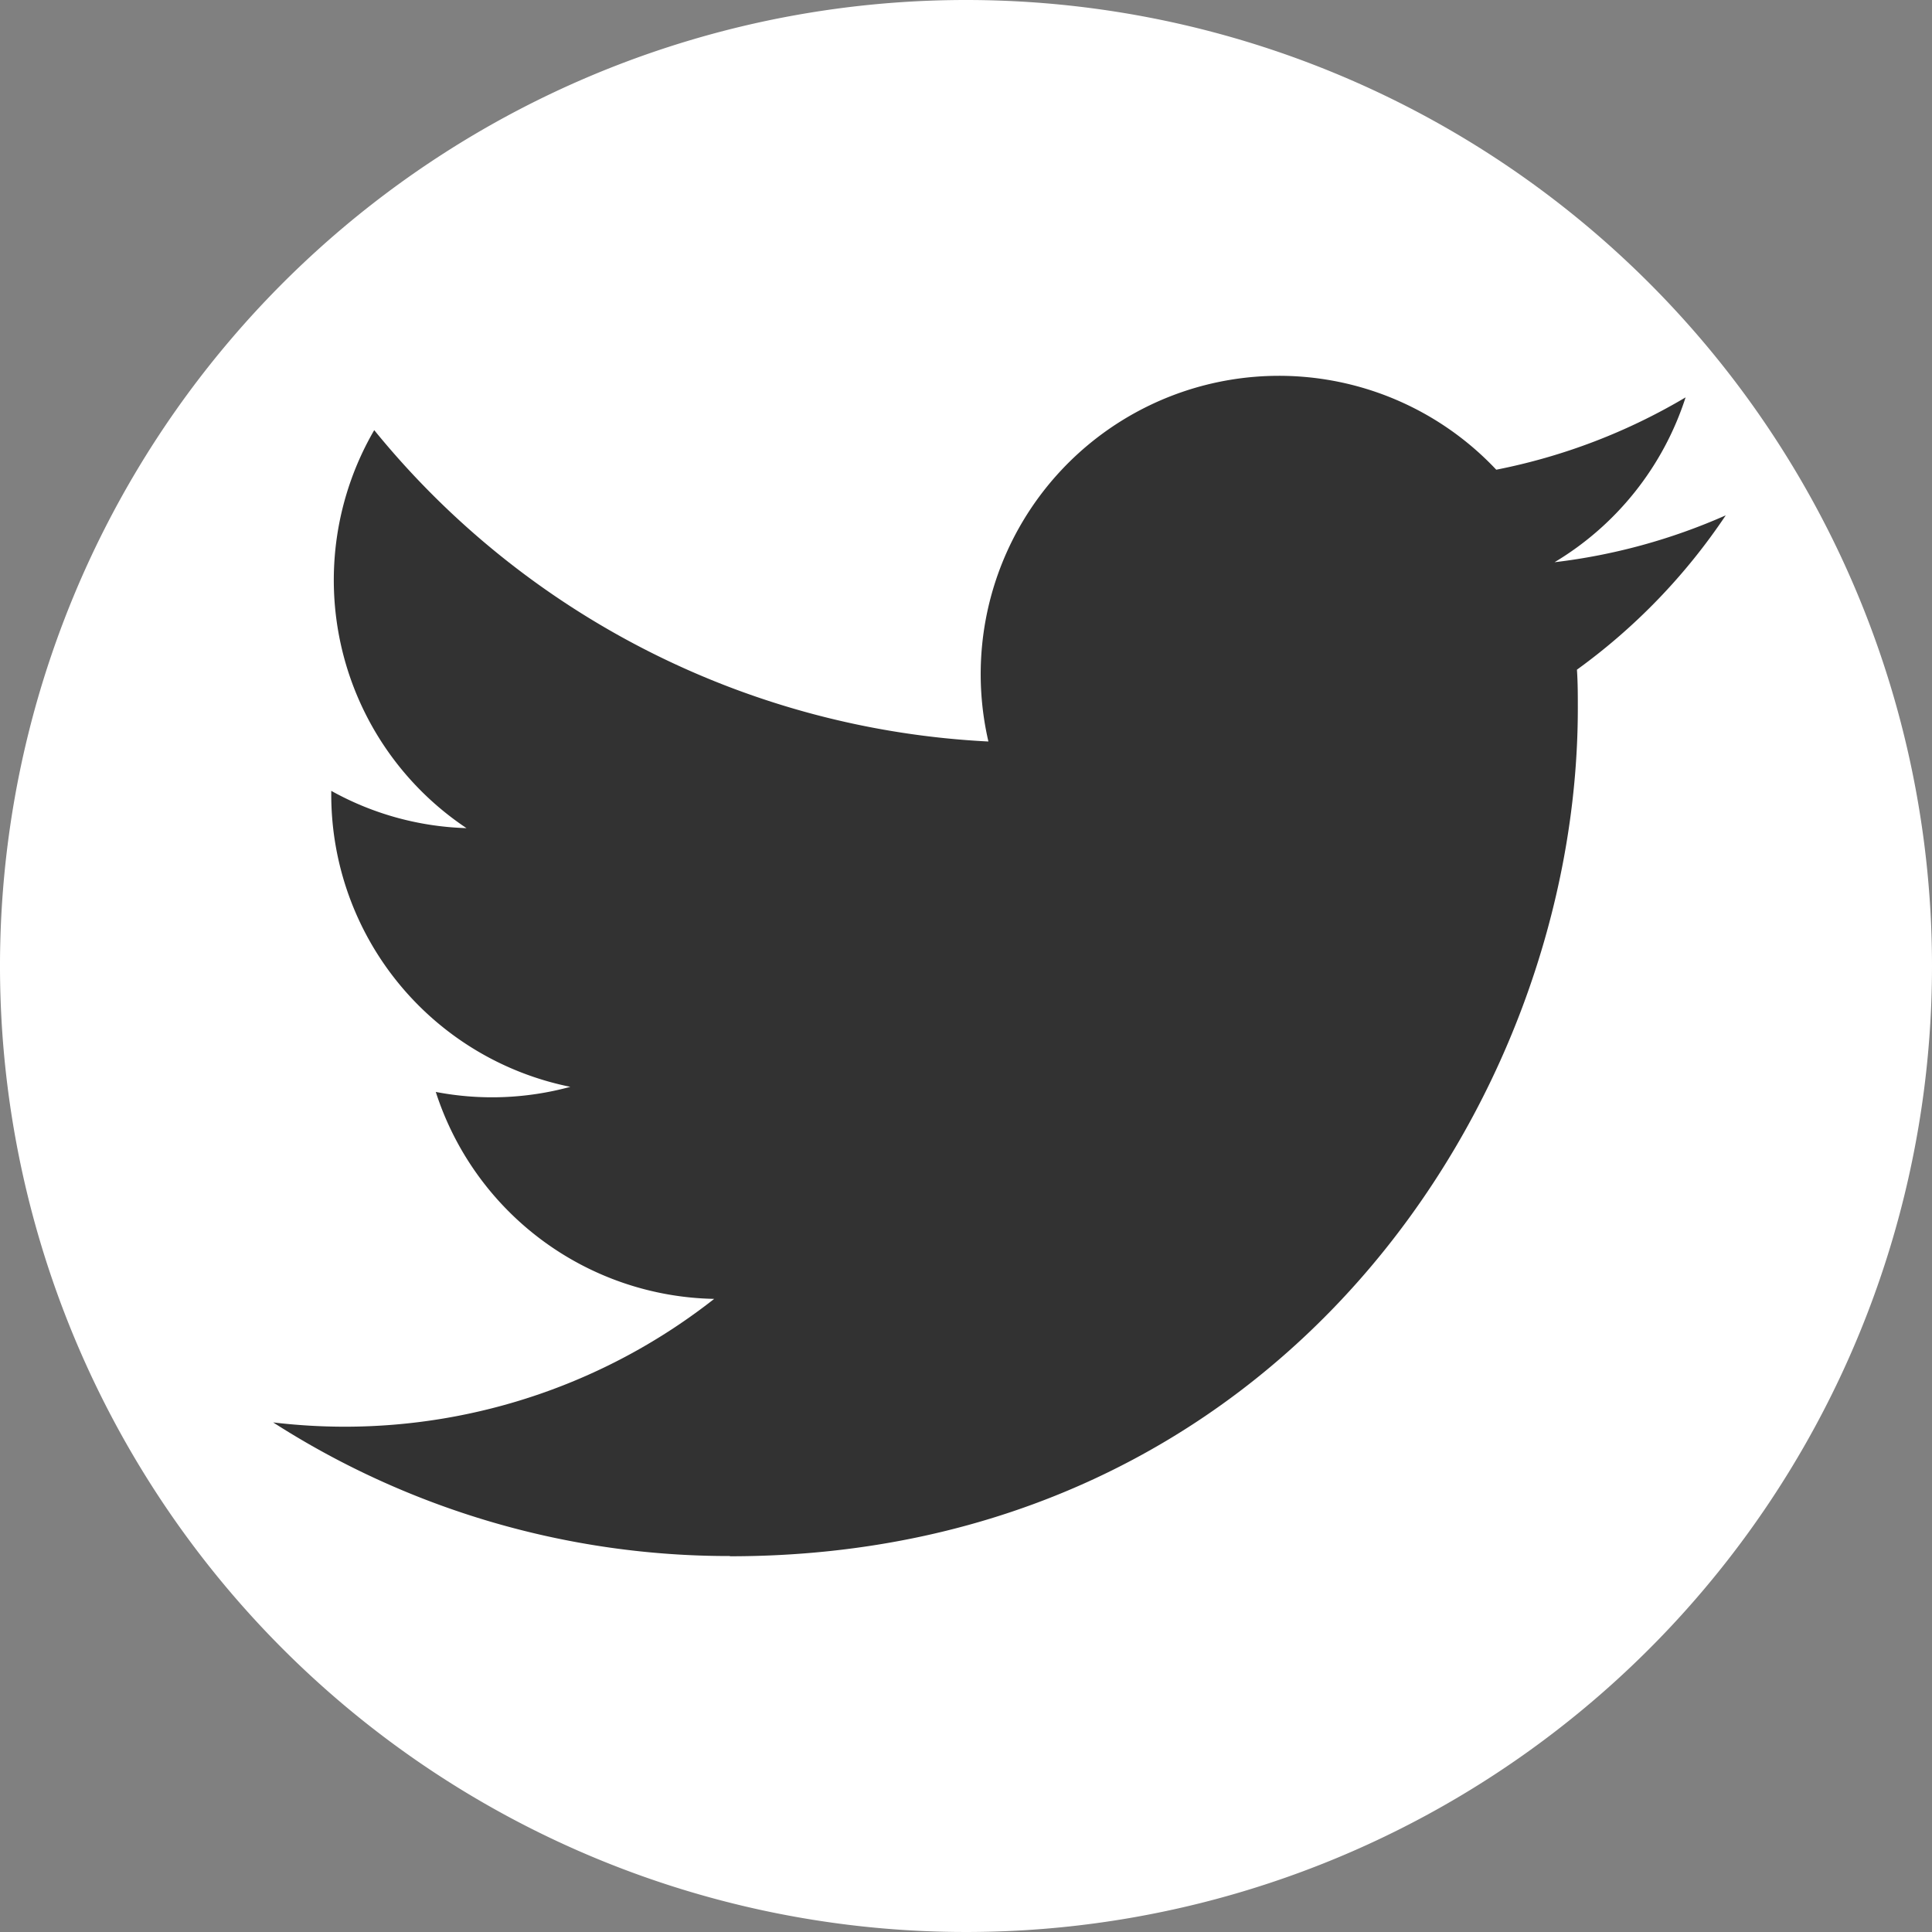
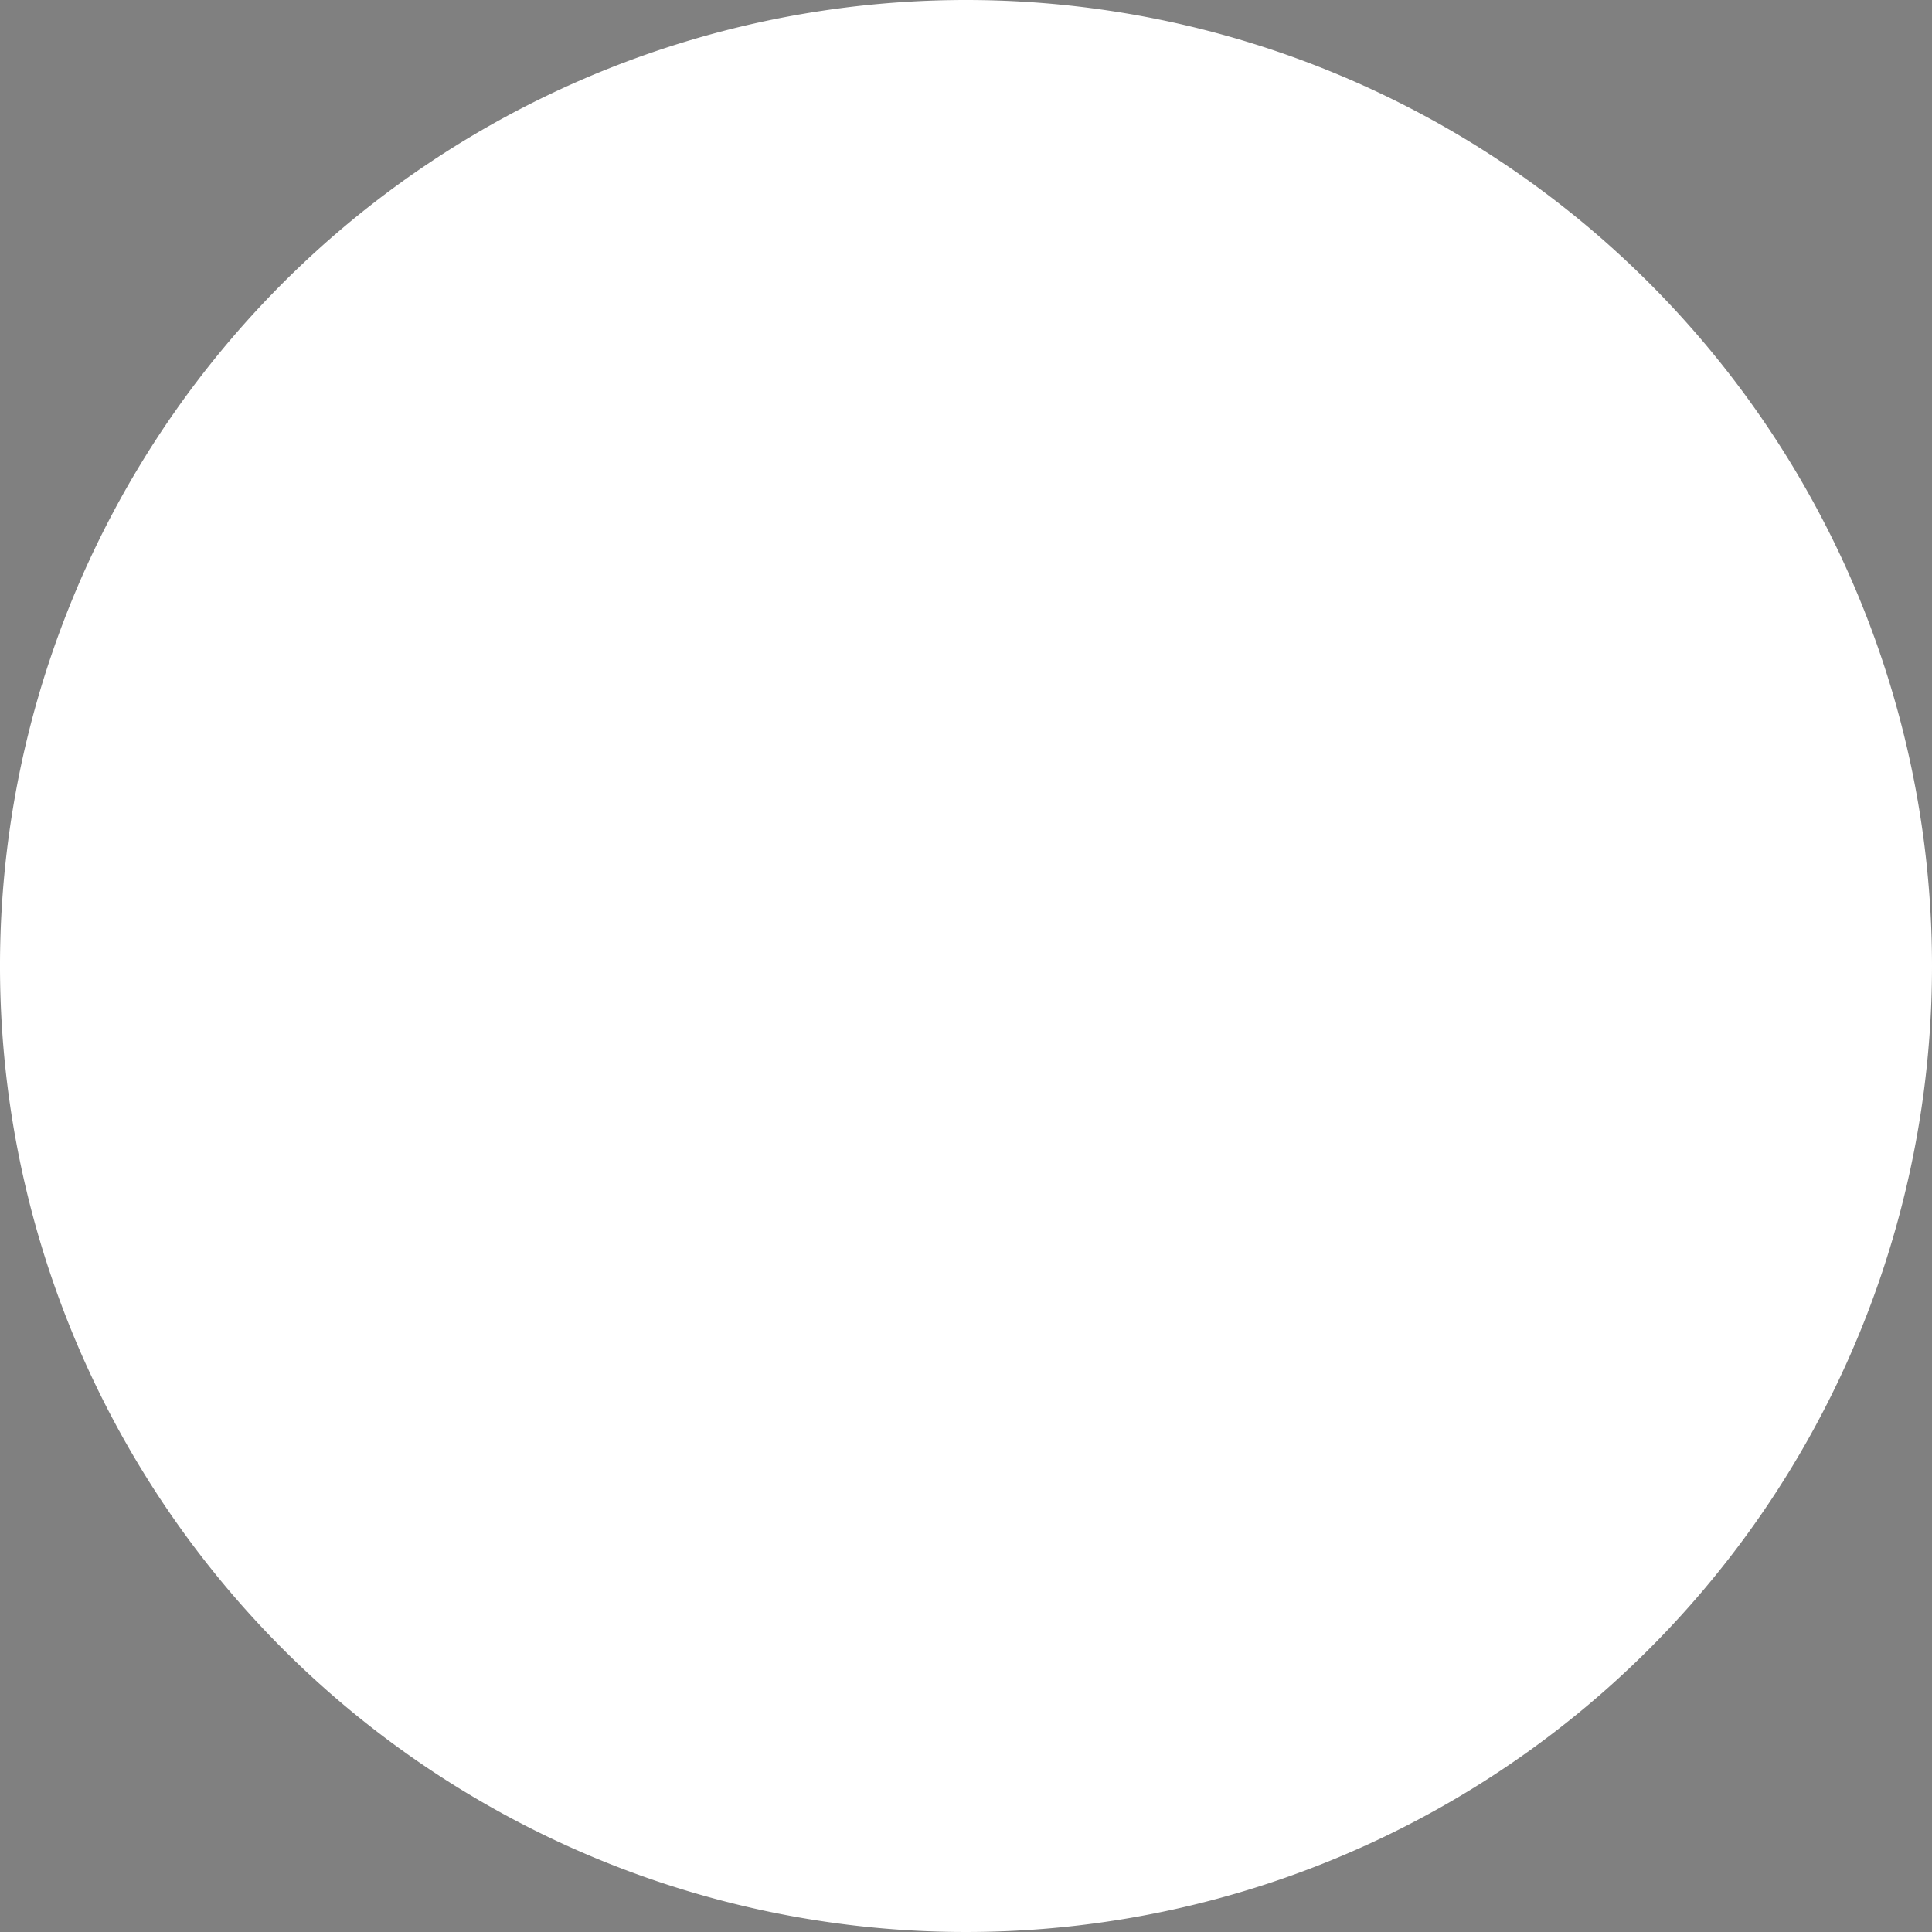
<svg xmlns="http://www.w3.org/2000/svg" id="グループ_40" data-name="グループ 40" width="50" height="50" viewBox="0 0 50 50">
  <rect x="0" y="0" width="50" height="50" fill="#808080" stroke="none" />
  <defs>
    <clipPath id="clip-path">
      <rect id="長方形_45" data-name="長方形 45" width="50" height="50" fill="none" />
    </clipPath>
  </defs>
  <g id="グループ_39" data-name="グループ 39" clip-path="url(#clip-path)">
    <path id="パス_98" data-name="パス 98" d="M25,0A25,25,0,1,0,50,25,25,25,0,0,0,25,0" fill="#fff" />
-     <path id="パス_99" data-name="パス 99" d="M121.729,128.713c.023.331.023.663.023,1,0,10.191-7.759,21.944-21.944,21.944v-.006a21.835,21.835,0,0,1-11.821-3.458,15.722,15.722,0,0,0,1.836.111,15.476,15.476,0,0,0,9.578-3.308,7.721,7.721,0,0,1-7.205-5.356,7.7,7.7,0,0,0,3.482-.132,7.715,7.715,0,0,1-6.187-7.56v-.1a7.655,7.655,0,0,0,3.5.965,7.718,7.718,0,0,1-2.388-10.3,21.9,21.9,0,0,0,15.895,8.058,7.72,7.72,0,0,1,13.143-7.034,15.454,15.454,0,0,0,4.9-1.872,7.739,7.739,0,0,1-3.391,4.266,15.4,15.4,0,0,0,4.43-1.213,15.691,15.691,0,0,1-3.848,3.992" transform="translate(-80.918 -111.381)" fill="#323232" />
  </g>
</svg>